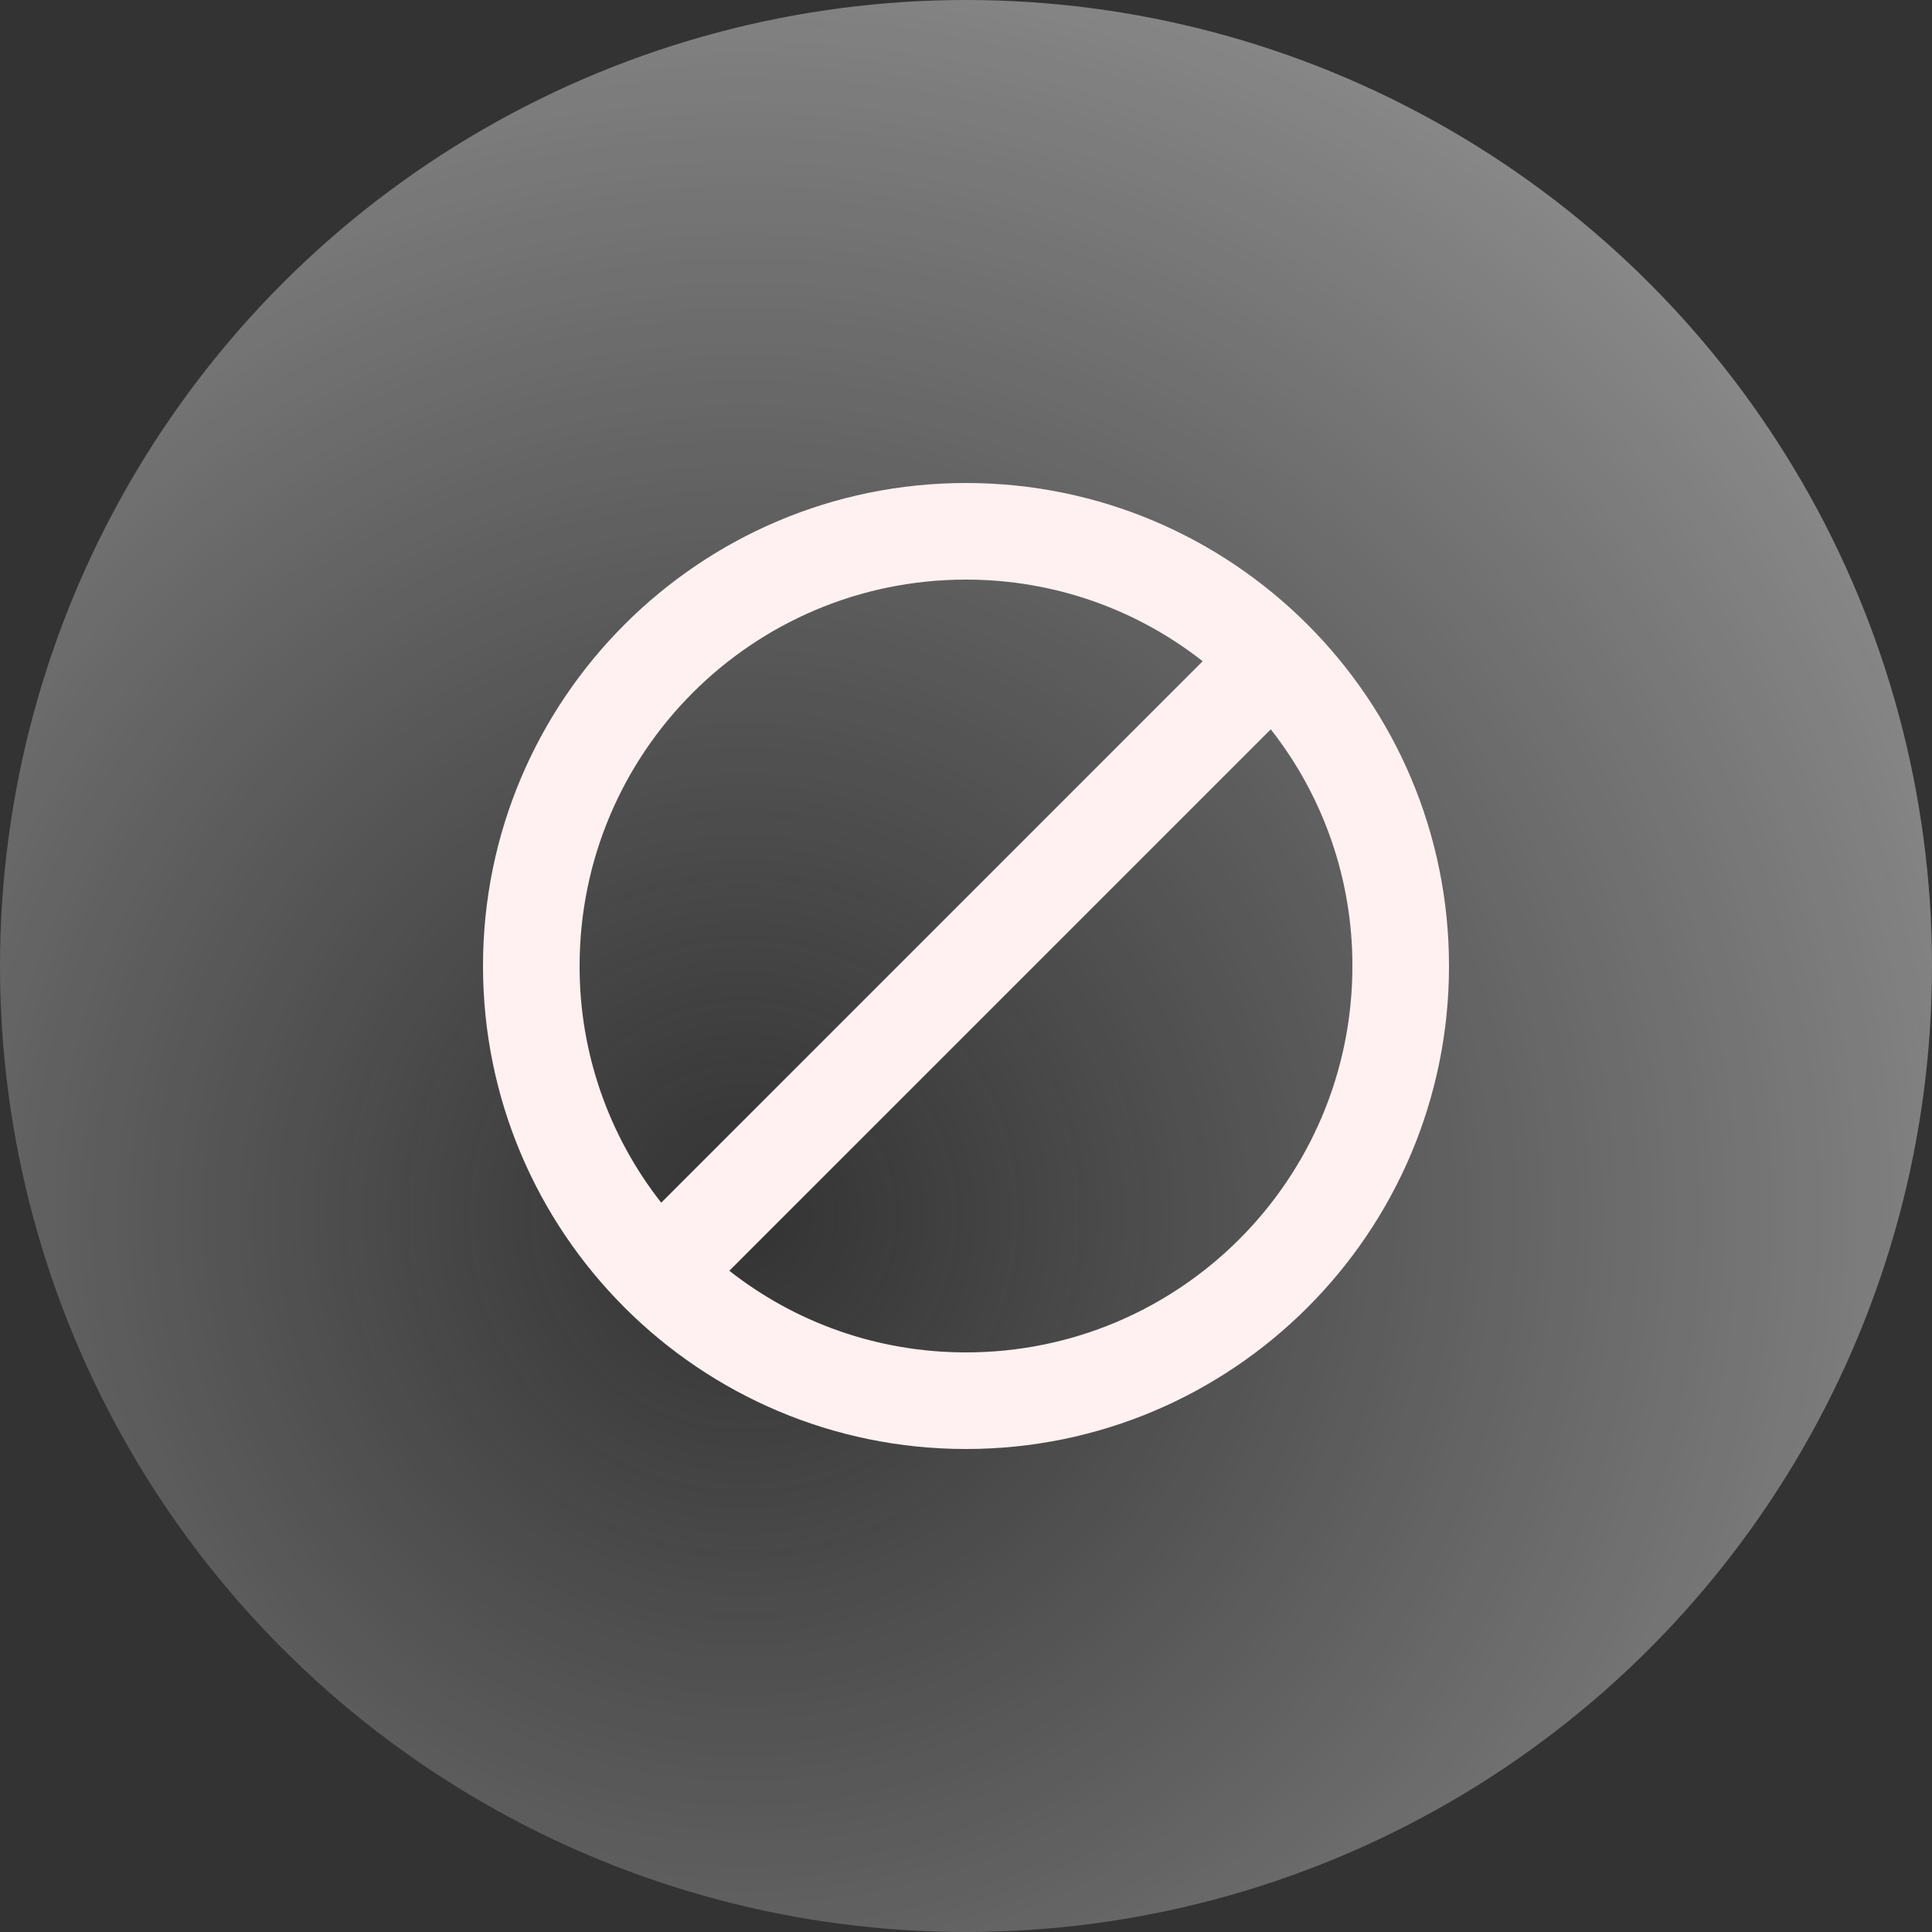
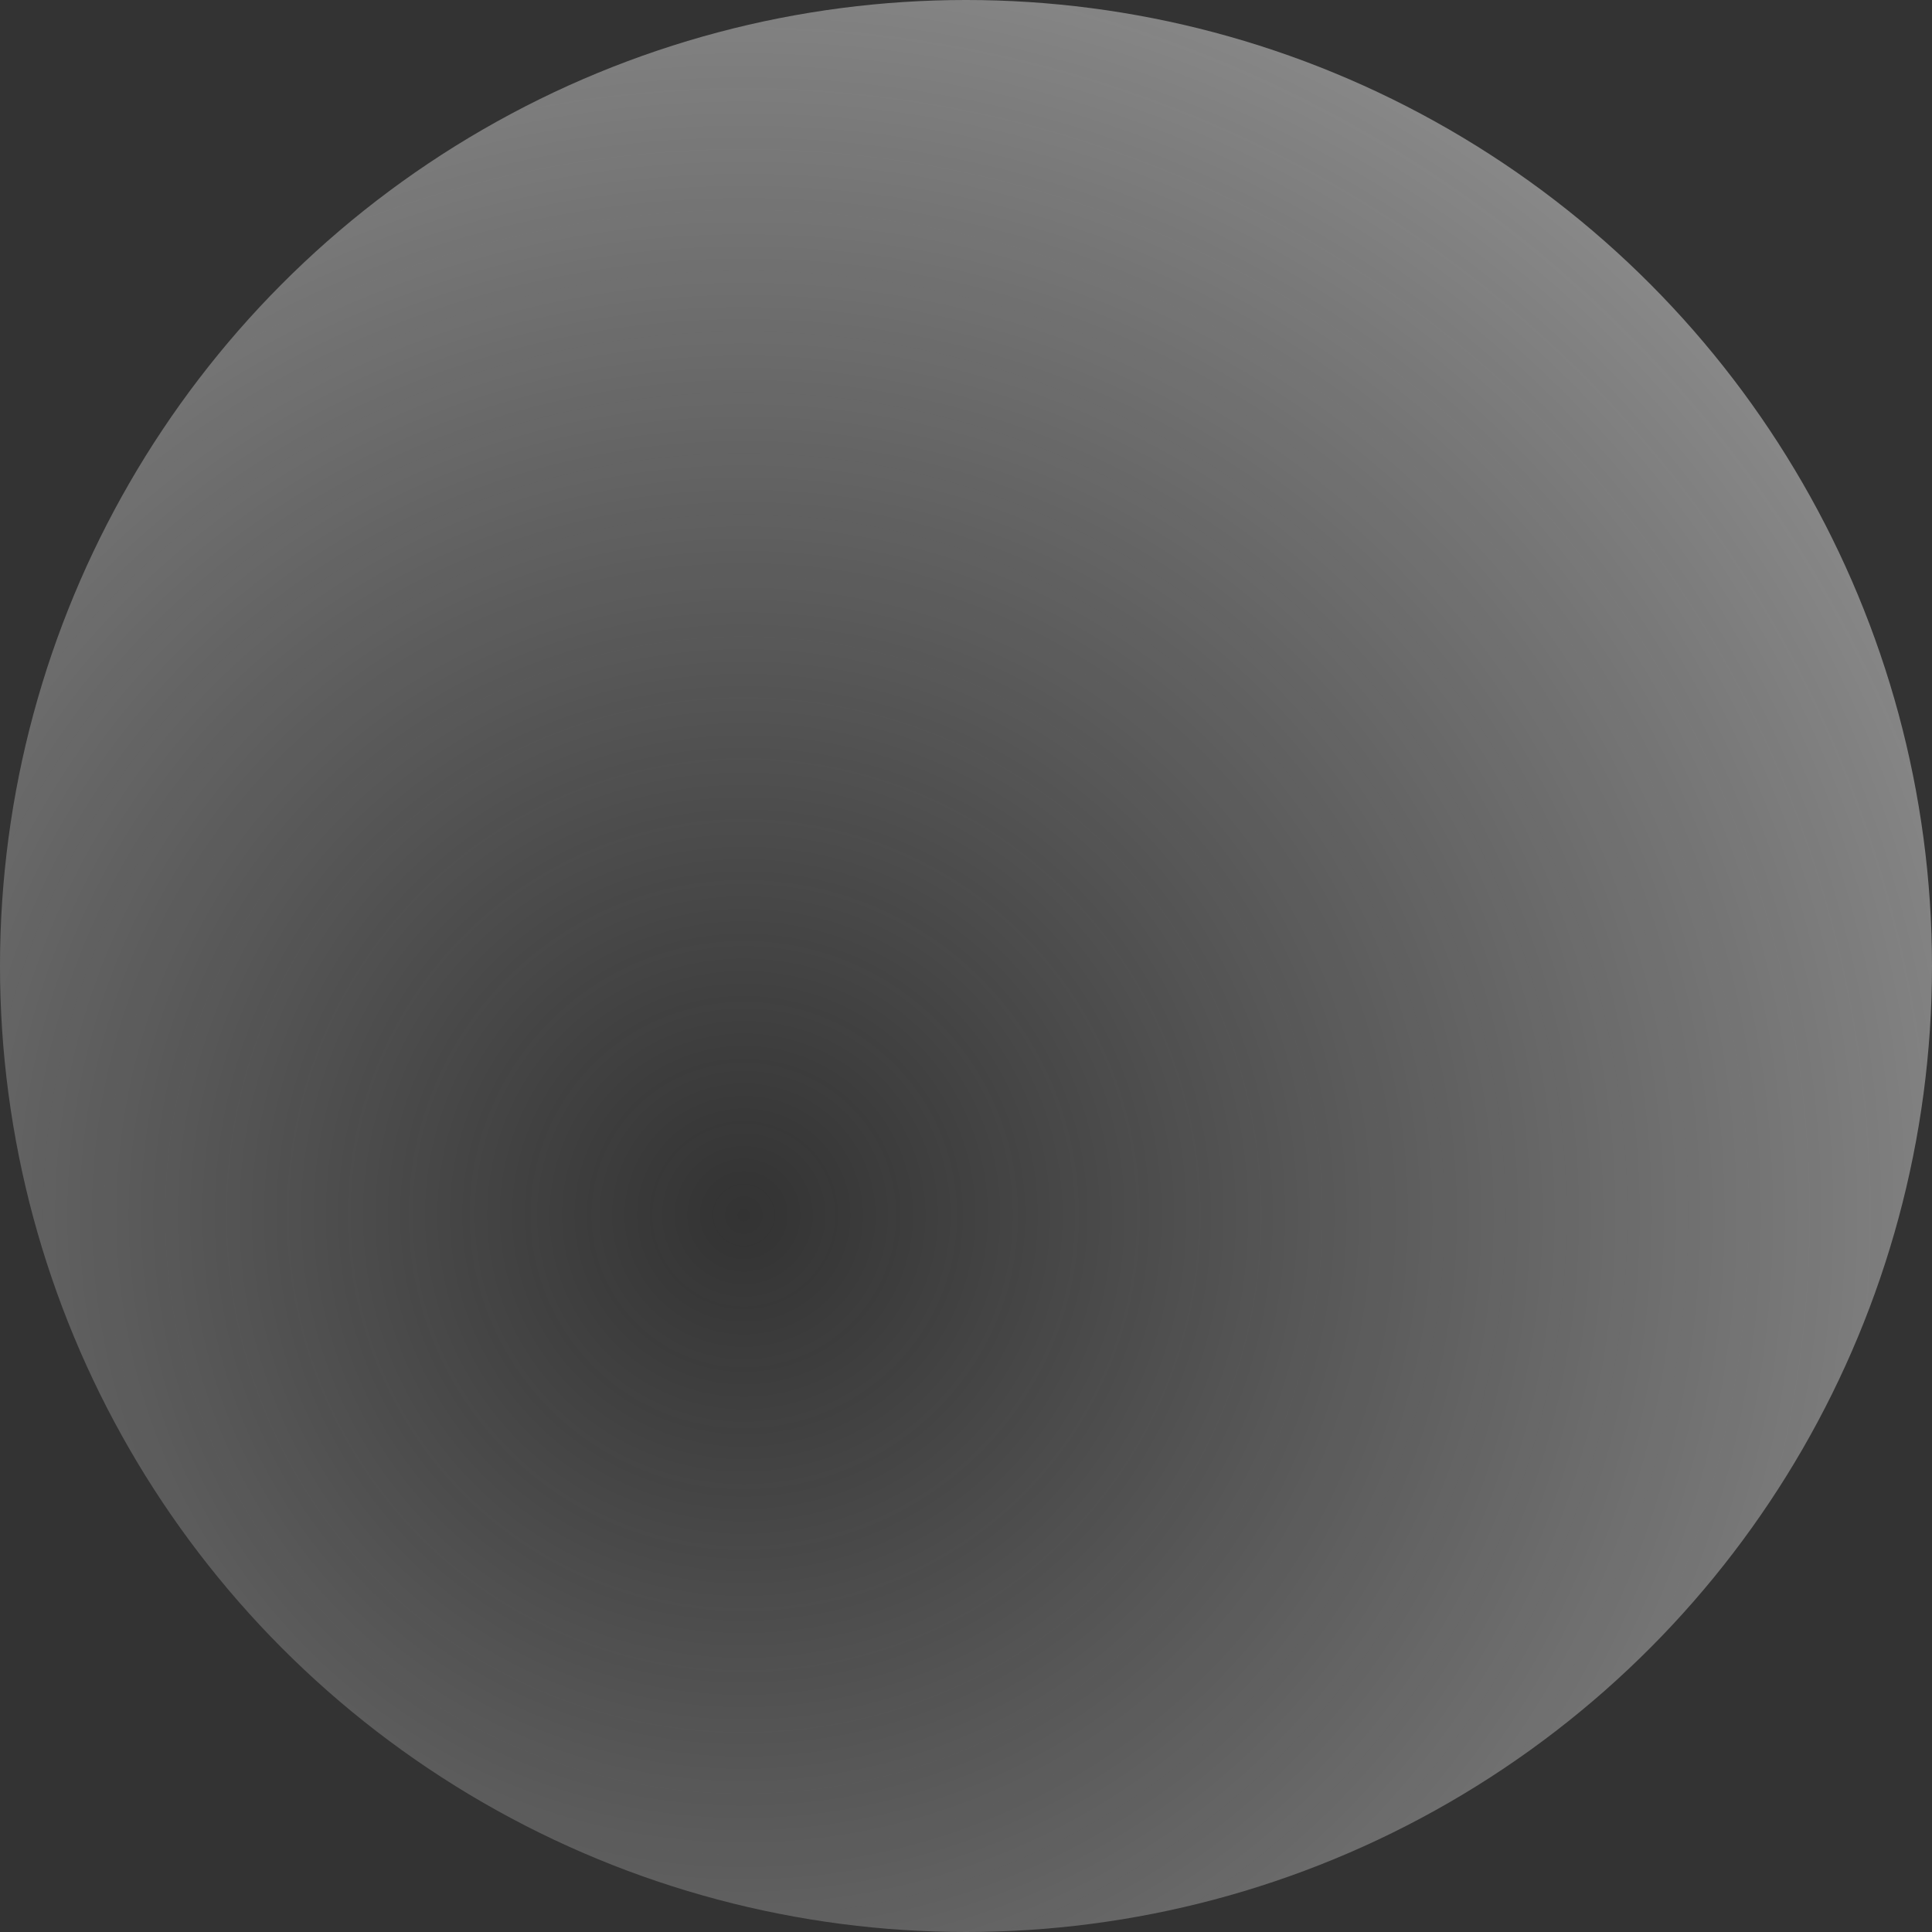
<svg xmlns="http://www.w3.org/2000/svg" width="40" height="40" viewBox="0 0 40 40" fill="none">
  <rect x="0" y="0" width="40" height="40" fill="#333333" stroke="none" />
  <circle cx="20" cy="20" r="20" fill="url(#paint0_radial_52_48)" />
  <g clip-path="url(#clip0_52_48)">
-     <path d="M20 10C14.48 10 10 14.48 10 20C10 25.52 14.48 30 20 30C25.52 30 30 25.52 30 20C30 14.48 25.52 10 20 10ZM12 20C12 15.58 15.58 12 20 12C21.85 12 23.55 12.63 24.9 13.69L13.69 24.9C12.592 23.503 11.996 21.777 12 20ZM20 28C18.15 28 16.45 27.37 15.1 26.31L26.31 15.1C27.408 16.497 28.004 18.223 28 20C28 24.42 24.42 28 20 28Z" fill="#FFF1F1" />
-   </g>
+     </g>
  <defs>
    <radialGradient id="paint0_radial_52_48" cx="0" cy="0" r="1" gradientTransform="matrix(22.756 -29.859 30.034 22.978 15.453 25.162)" gradientUnits="userSpaceOnUse">
      <stop stop-color="#F7F7F7" stop-opacity="0" />
      <stop offset="0.887" stop-color="white" stop-opacity="0.52" />
      <stop offset="1" stop-color="#F7F7F7" stop-opacity="0" />
    </radialGradient>
    <clipPath id="clip0_52_48">
-       <rect width="20" height="20" fill="white" transform="translate(10 10)" />
-     </clipPath>
+       </clipPath>
  </defs>
</svg>